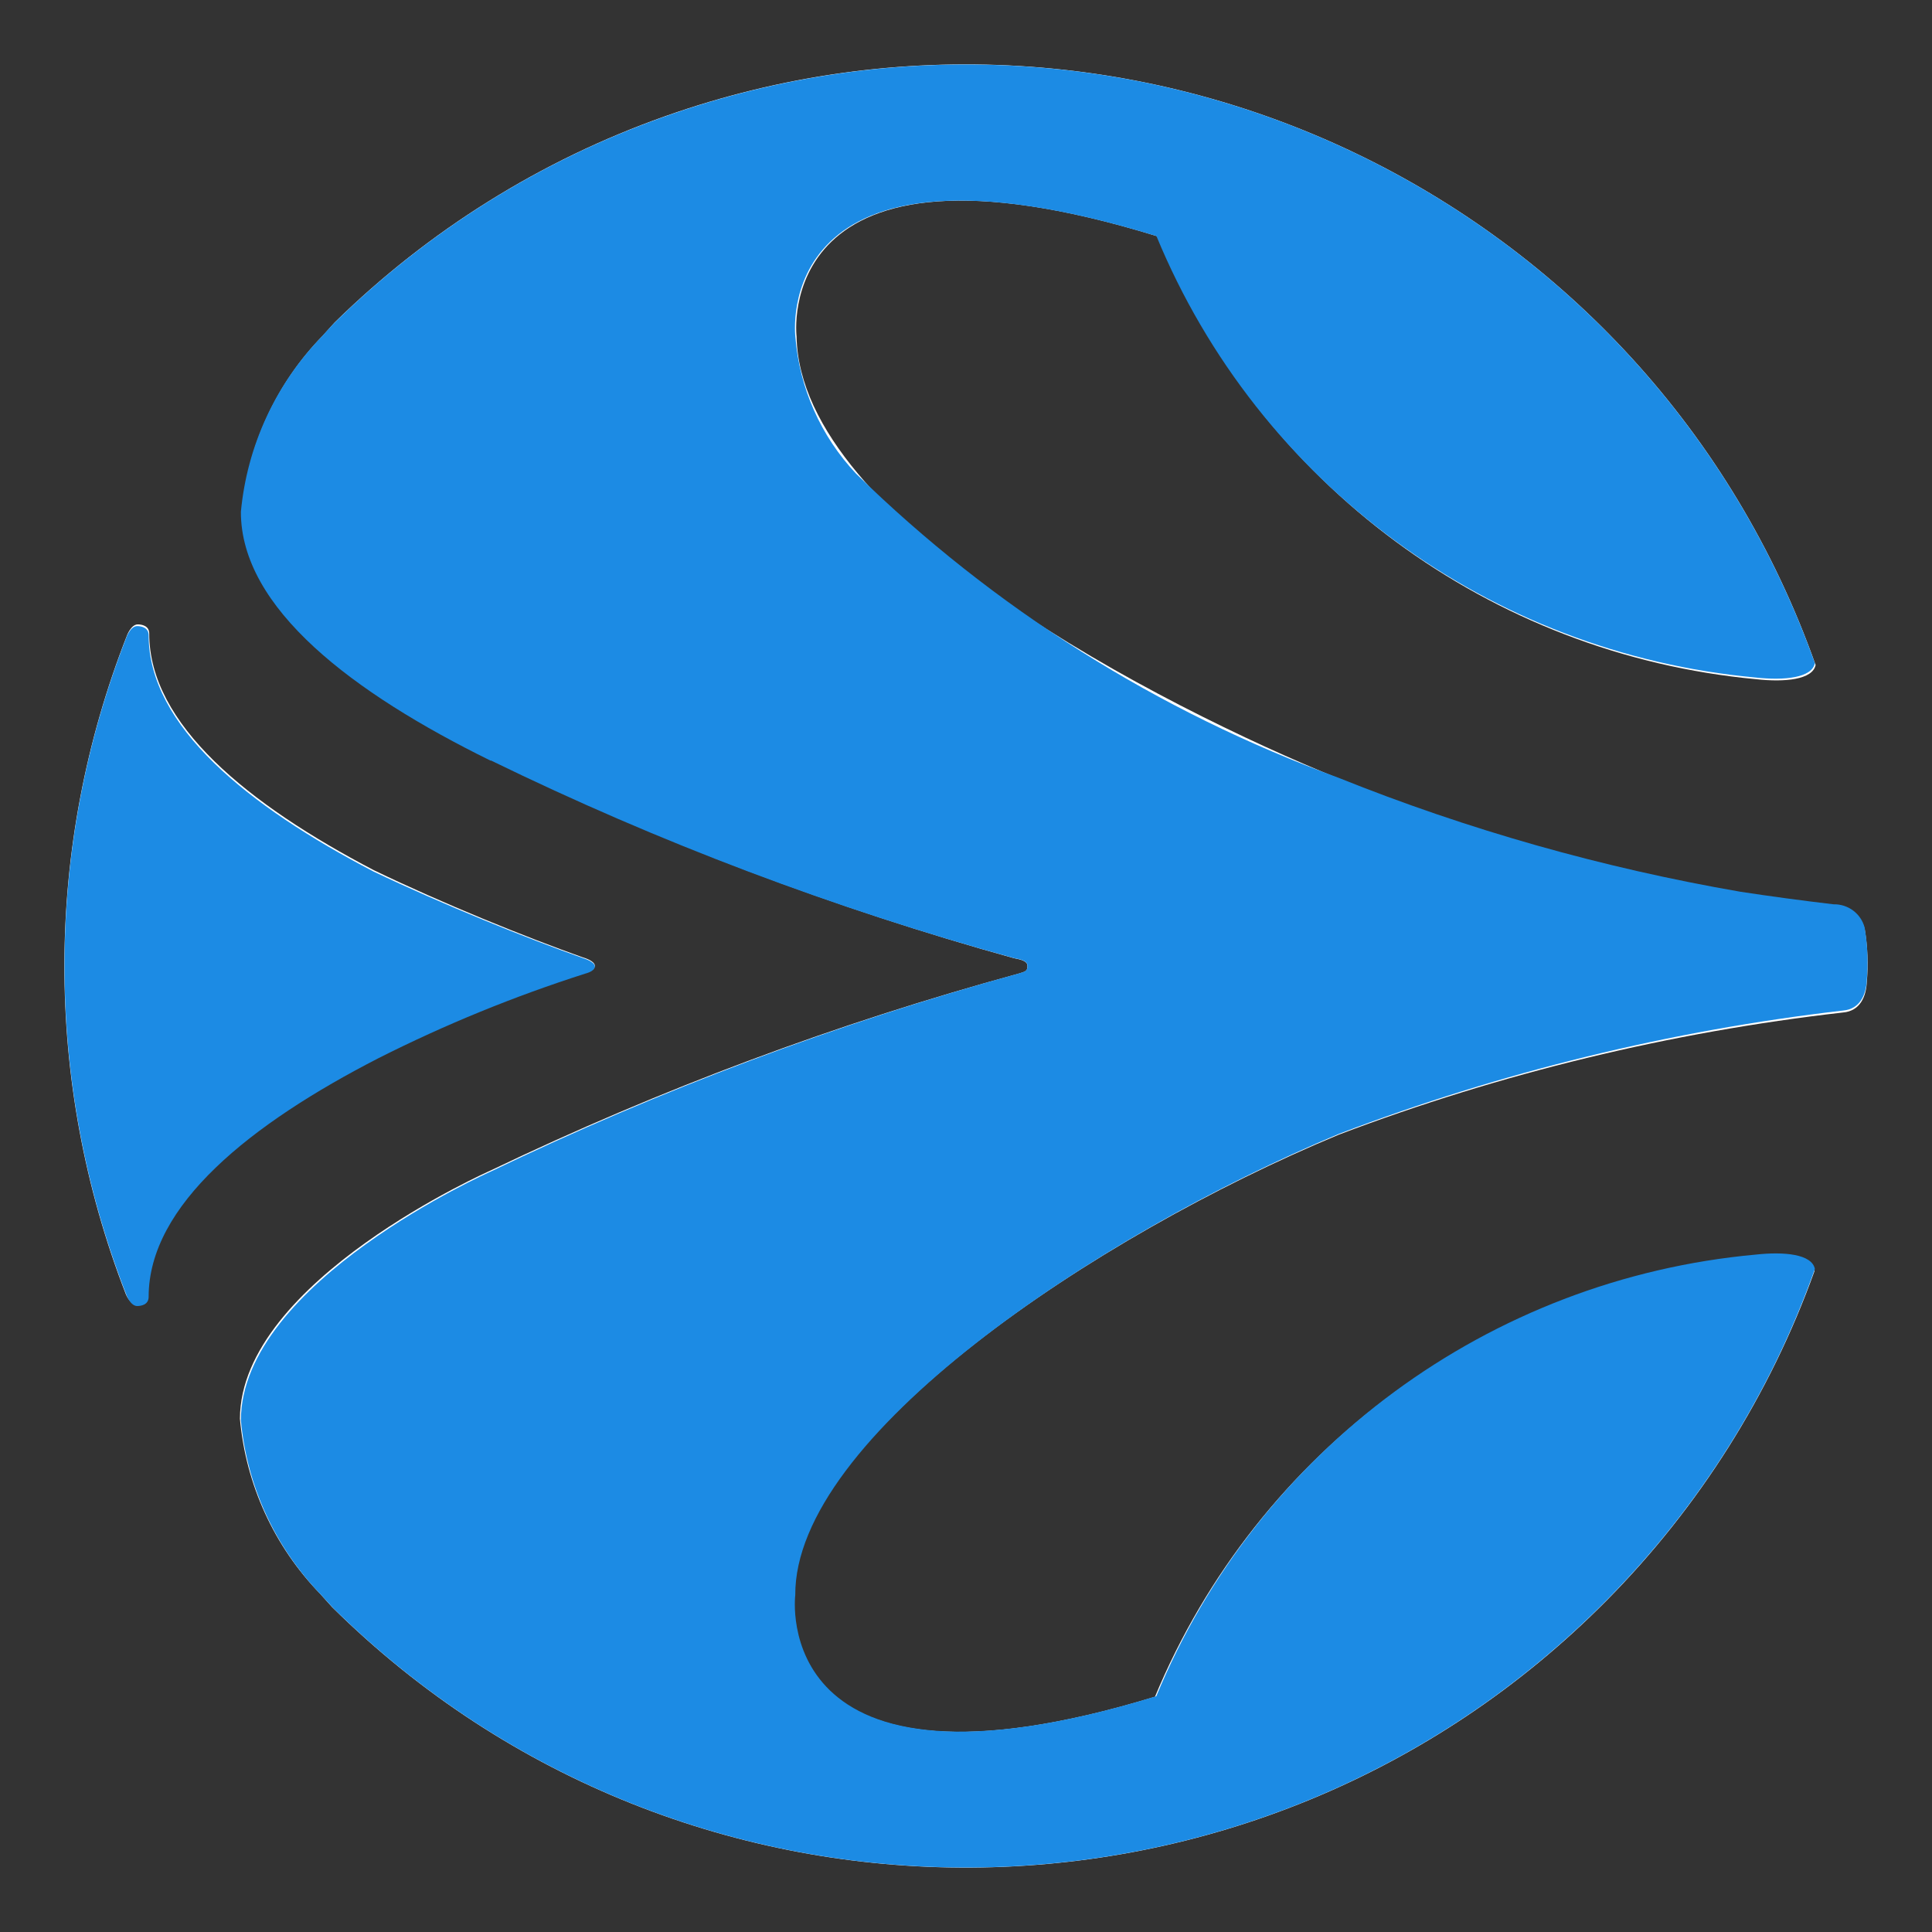
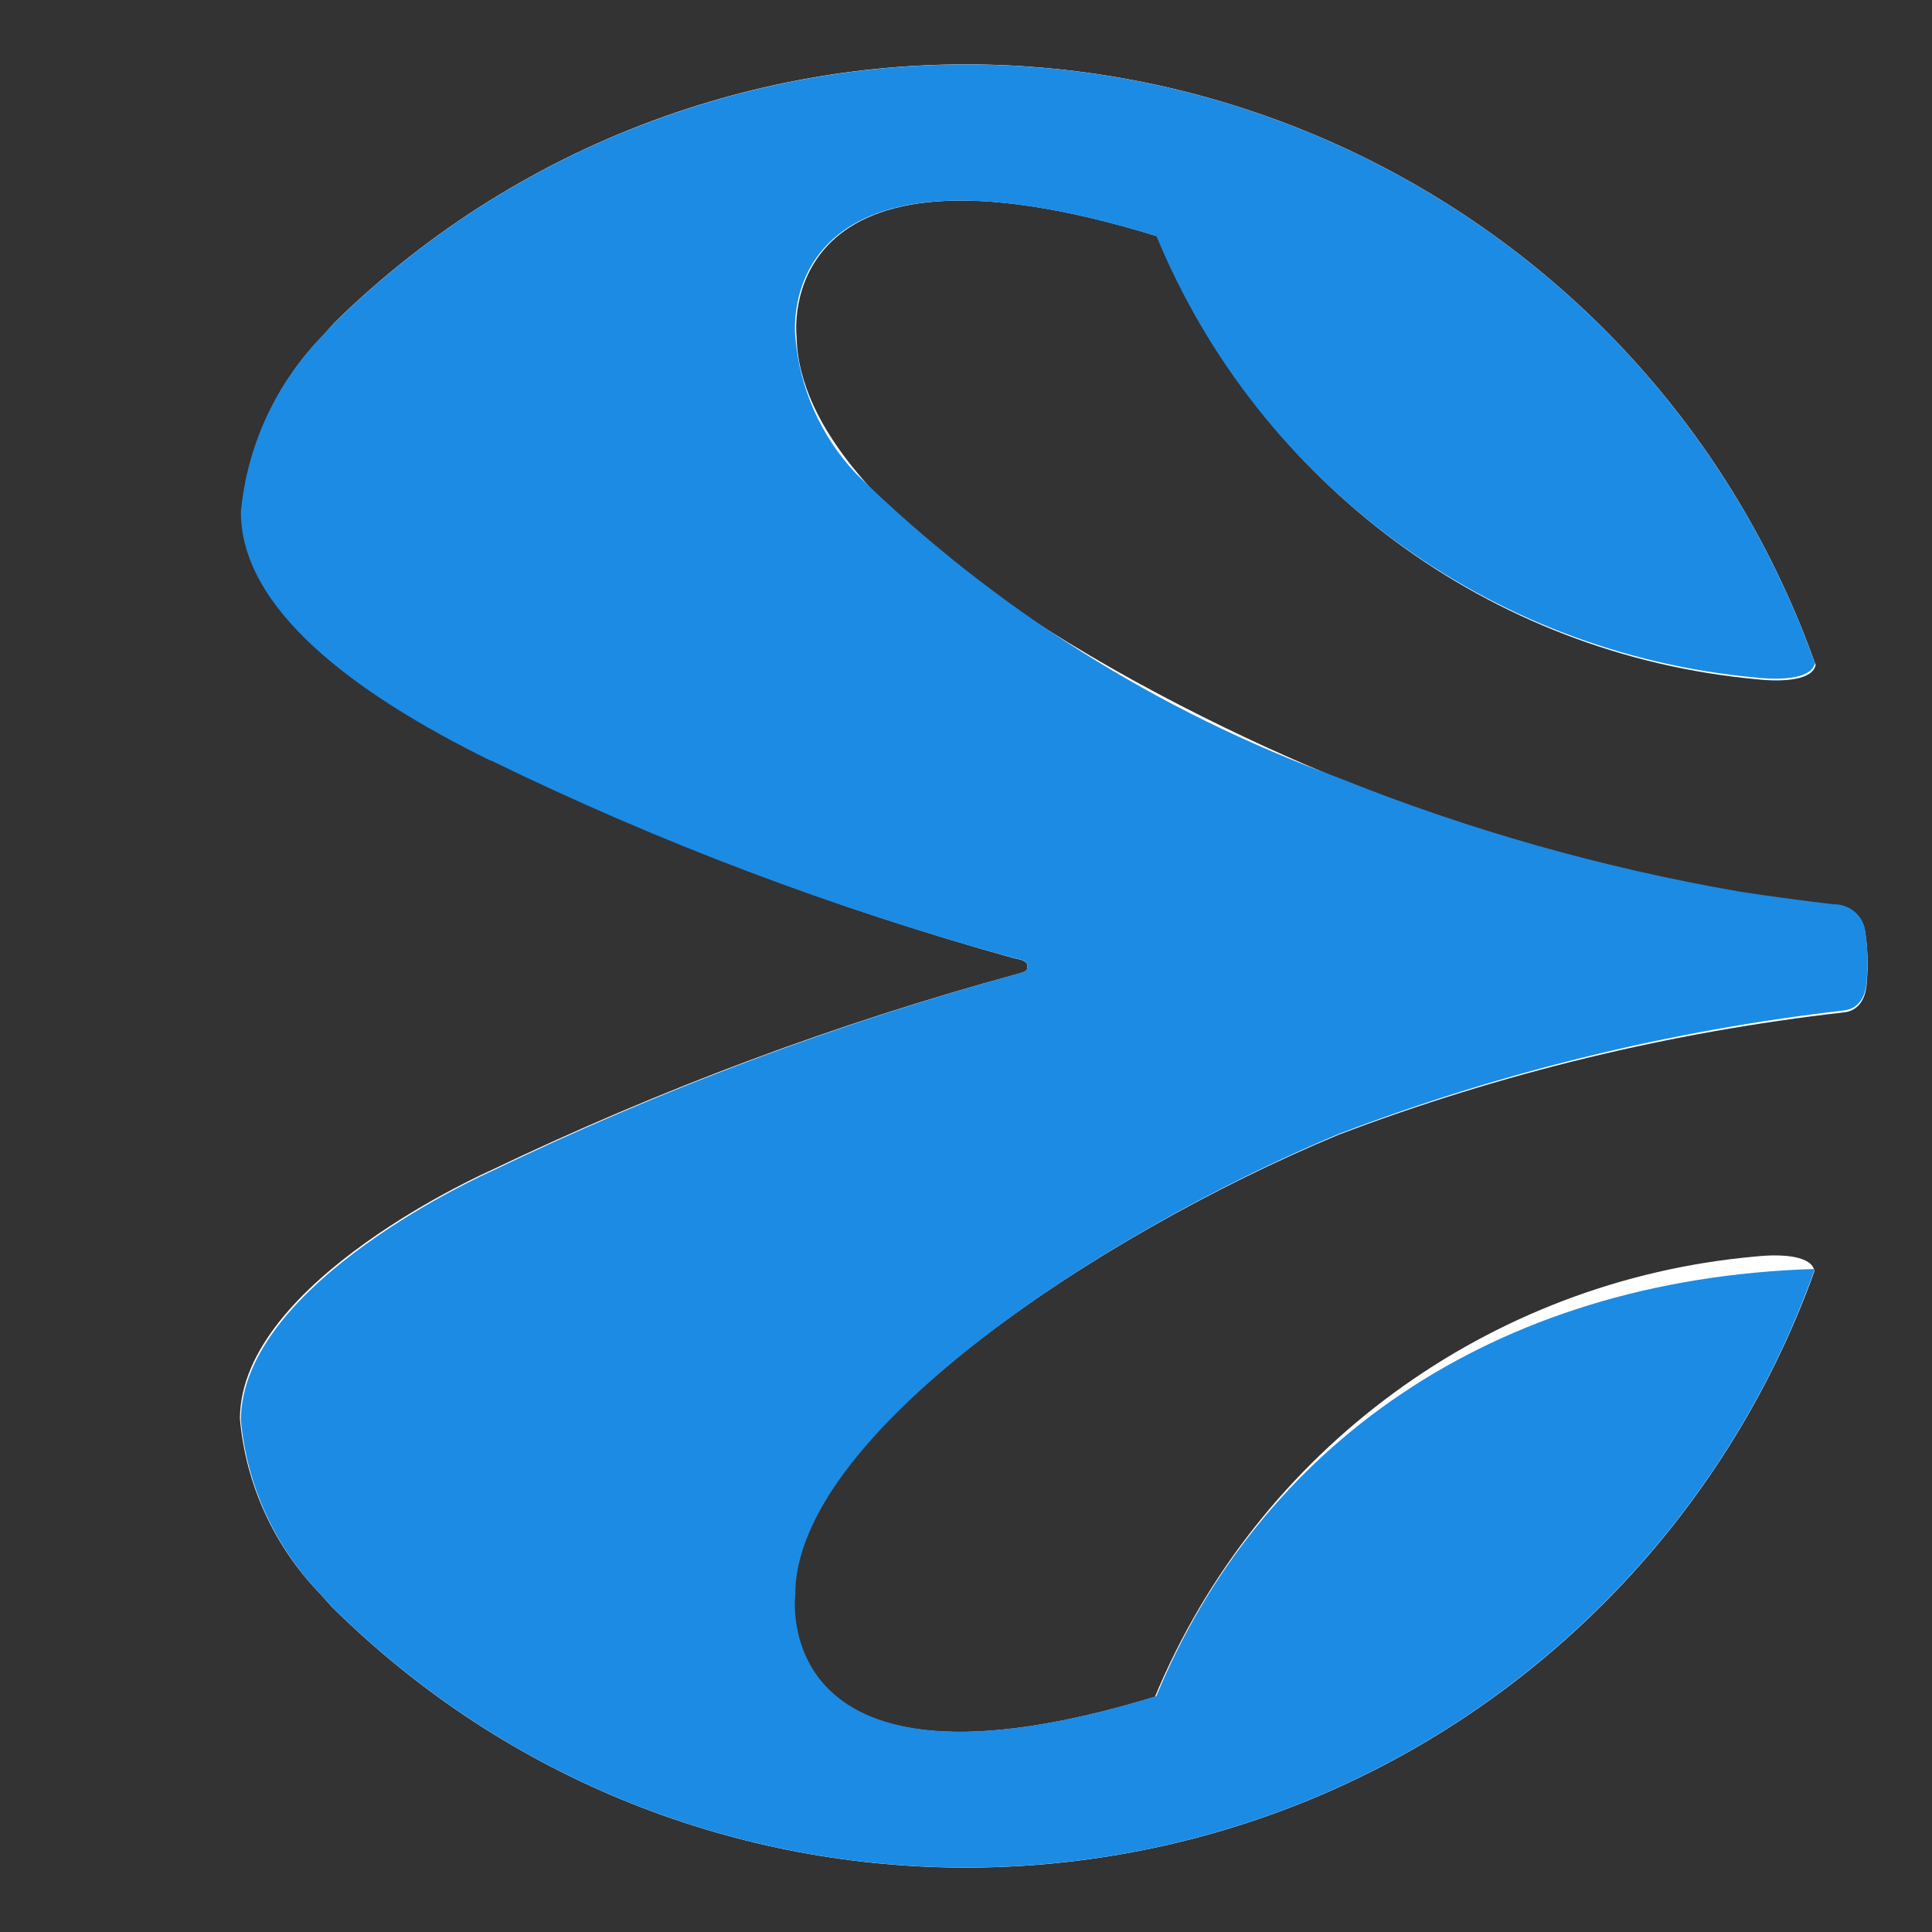
<svg xmlns="http://www.w3.org/2000/svg" width="16" height="16" viewBox="0 0 16 16" fill="none">
  <rect x="0" y="0" width="16" height="16" fill="#333333" stroke="none" />
  <g clip-path="url(#clip0_196_4511)">
    <path d="M15.185 7.505C14.914 7.472 14.657 7.437 14.414 7.398C13.276 7.2 12.162 6.881 11.09 6.449C9.632 5.857 6.624 4.32 6.597 2.788C6.597 2.788 6.373 0.963 9.589 1.958C10.431 4.007 12.34 5.42 14.545 5.625C14.781 5.651 15.012 5.629 15.036 5.507C13.658 1.62 9.39 -0.413 5.504 0.964C4.48 1.327 3.548 1.909 2.771 2.671C2.739 2.707 2.706 2.743 2.674 2.779C2.292 3.17 2.055 3.681 2.003 4.225C1.999 5.025 2.929 5.728 4.065 6.29H4.071C5.46 6.972 6.909 7.522 8.399 7.936C8.502 7.954 8.509 7.977 8.509 8.005C8.509 8.047 8.479 8.049 8.433 8.064C6.93 8.474 5.469 9.02 4.064 9.693C4.062 9.694 1.989 10.607 1.987 11.75C2.036 12.296 2.271 12.807 2.652 13.2C2.684 13.236 2.717 13.273 2.75 13.309C5.681 16.209 10.409 16.182 13.309 13.251C14.072 12.479 14.659 11.549 15.027 10.526C15.004 10.403 14.772 10.381 14.537 10.406C12.331 10.603 10.416 12.006 9.565 14.052C6.345 15.035 6.576 13.21 6.576 13.21C6.571 11.904 9.071 10.235 11.087 9.397C12.432 8.887 13.835 8.548 15.263 8.385C15.405 8.373 15.454 8.253 15.46 8.134C15.473 7.988 15.467 7.841 15.443 7.697C15.412 7.581 15.306 7.502 15.185 7.505Z" fill="white" />
-     <path d="M4.847 8.057C4.845 8.057 4.926 8.039 4.926 7.998C4.926 7.956 4.828 7.929 4.828 7.929C4.353 7.76 3.673 7.485 3.097 7.207C2.056 6.663 1.235 5.998 1.236 5.247C1.236 5.181 1.172 5.171 1.141 5.171C1.087 5.171 1.053 5.259 1.053 5.259C0.364 7.011 0.36 8.959 1.041 10.715C1.041 10.715 1.074 10.802 1.129 10.802C1.161 10.802 1.224 10.793 1.225 10.726C1.227 9.966 2.072 9.295 3.135 8.752C3.686 8.475 4.259 8.242 4.847 8.057Z" fill="white" />
-     <path d="M15.442 7.681C15.411 7.565 15.304 7.486 15.184 7.489C14.913 7.457 14.656 7.422 14.413 7.385C13.275 7.188 12.16 6.873 11.087 6.442C9.59 5.895 8.227 5.036 7.089 3.922C6.798 3.613 6.621 3.214 6.587 2.791C6.587 2.791 6.358 0.966 9.577 1.955C10.422 4.002 12.335 5.41 14.54 5.611C14.776 5.637 15.007 5.614 15.03 5.492C13.644 1.609 9.373 -0.416 5.489 0.971C4.466 1.335 3.535 1.92 2.761 2.682C2.728 2.718 2.694 2.754 2.662 2.79C2.282 3.183 2.046 3.694 1.995 4.238C1.993 5.038 2.925 5.74 4.062 6.299H4.068C5.458 6.977 6.908 7.525 8.399 7.935C8.502 7.953 8.509 7.975 8.509 8.004C8.509 8.046 8.479 8.048 8.433 8.063C6.931 8.477 5.471 9.025 4.067 9.701C4.065 9.702 1.995 10.62 1.995 11.763C2.045 12.308 2.281 12.819 2.662 13.211C2.694 13.247 2.728 13.283 2.761 13.319C5.698 16.213 10.426 16.177 13.319 13.238C14.081 12.464 14.666 11.533 15.03 10.509C15.006 10.386 14.776 10.364 14.54 10.39C12.334 10.591 10.422 12 9.576 14.047C6.357 15.036 6.586 13.211 6.586 13.211C6.578 11.906 9.074 10.232 11.089 9.39C12.432 8.878 13.835 8.534 15.263 8.369C15.405 8.357 15.454 8.236 15.46 8.117C15.472 7.972 15.467 7.826 15.442 7.681Z" fill="#1C8BE4" />
-     <path d="M4.847 8.063C4.845 8.063 4.926 8.046 4.926 8.004C4.926 7.963 4.829 7.935 4.829 7.935C4.352 7.767 3.672 7.493 3.094 7.218C2.052 6.676 1.231 6.012 1.231 5.261C1.231 5.195 1.167 5.185 1.136 5.185C1.082 5.185 1.049 5.273 1.049 5.273C0.363 7.027 0.363 8.975 1.049 10.729C1.049 10.729 1.082 10.816 1.136 10.816C1.168 10.816 1.231 10.806 1.231 10.74C1.231 9.98 2.075 9.307 3.137 8.762C3.688 8.484 4.259 8.251 4.847 8.063Z" fill="#1C8BE4" />
+     <path d="M15.442 7.681C15.411 7.565 15.304 7.486 15.184 7.489C14.913 7.457 14.656 7.422 14.413 7.385C13.275 7.188 12.16 6.873 11.087 6.442C9.59 5.895 8.227 5.036 7.089 3.922C6.798 3.613 6.621 3.214 6.587 2.791C6.587 2.791 6.358 0.966 9.577 1.955C10.422 4.002 12.335 5.41 14.54 5.611C14.776 5.637 15.007 5.614 15.03 5.492C13.644 1.609 9.373 -0.416 5.489 0.971C4.466 1.335 3.535 1.92 2.761 2.682C2.728 2.718 2.694 2.754 2.662 2.79C2.282 3.183 2.046 3.694 1.995 4.238C1.993 5.038 2.925 5.74 4.062 6.299H4.068C5.458 6.977 6.908 7.525 8.399 7.935C8.502 7.953 8.509 7.975 8.509 8.004C8.509 8.046 8.479 8.048 8.433 8.063C6.931 8.477 5.471 9.025 4.067 9.701C4.065 9.702 1.995 10.62 1.995 11.763C2.045 12.308 2.281 12.819 2.662 13.211C2.694 13.247 2.728 13.283 2.761 13.319C5.698 16.213 10.426 16.177 13.319 13.238C14.081 12.464 14.666 11.533 15.03 10.509C12.334 10.591 10.422 12 9.576 14.047C6.357 15.036 6.586 13.211 6.586 13.211C6.578 11.906 9.074 10.232 11.089 9.39C12.432 8.878 13.835 8.534 15.263 8.369C15.405 8.357 15.454 8.236 15.46 8.117C15.472 7.972 15.467 7.826 15.442 7.681Z" fill="#1C8BE4" />
  </g>
  <defs>
    <clipPath id="clip0_196_4511">
      <rect width="16" height="16" fill="white" />
    </clipPath>
  </defs>
</svg>